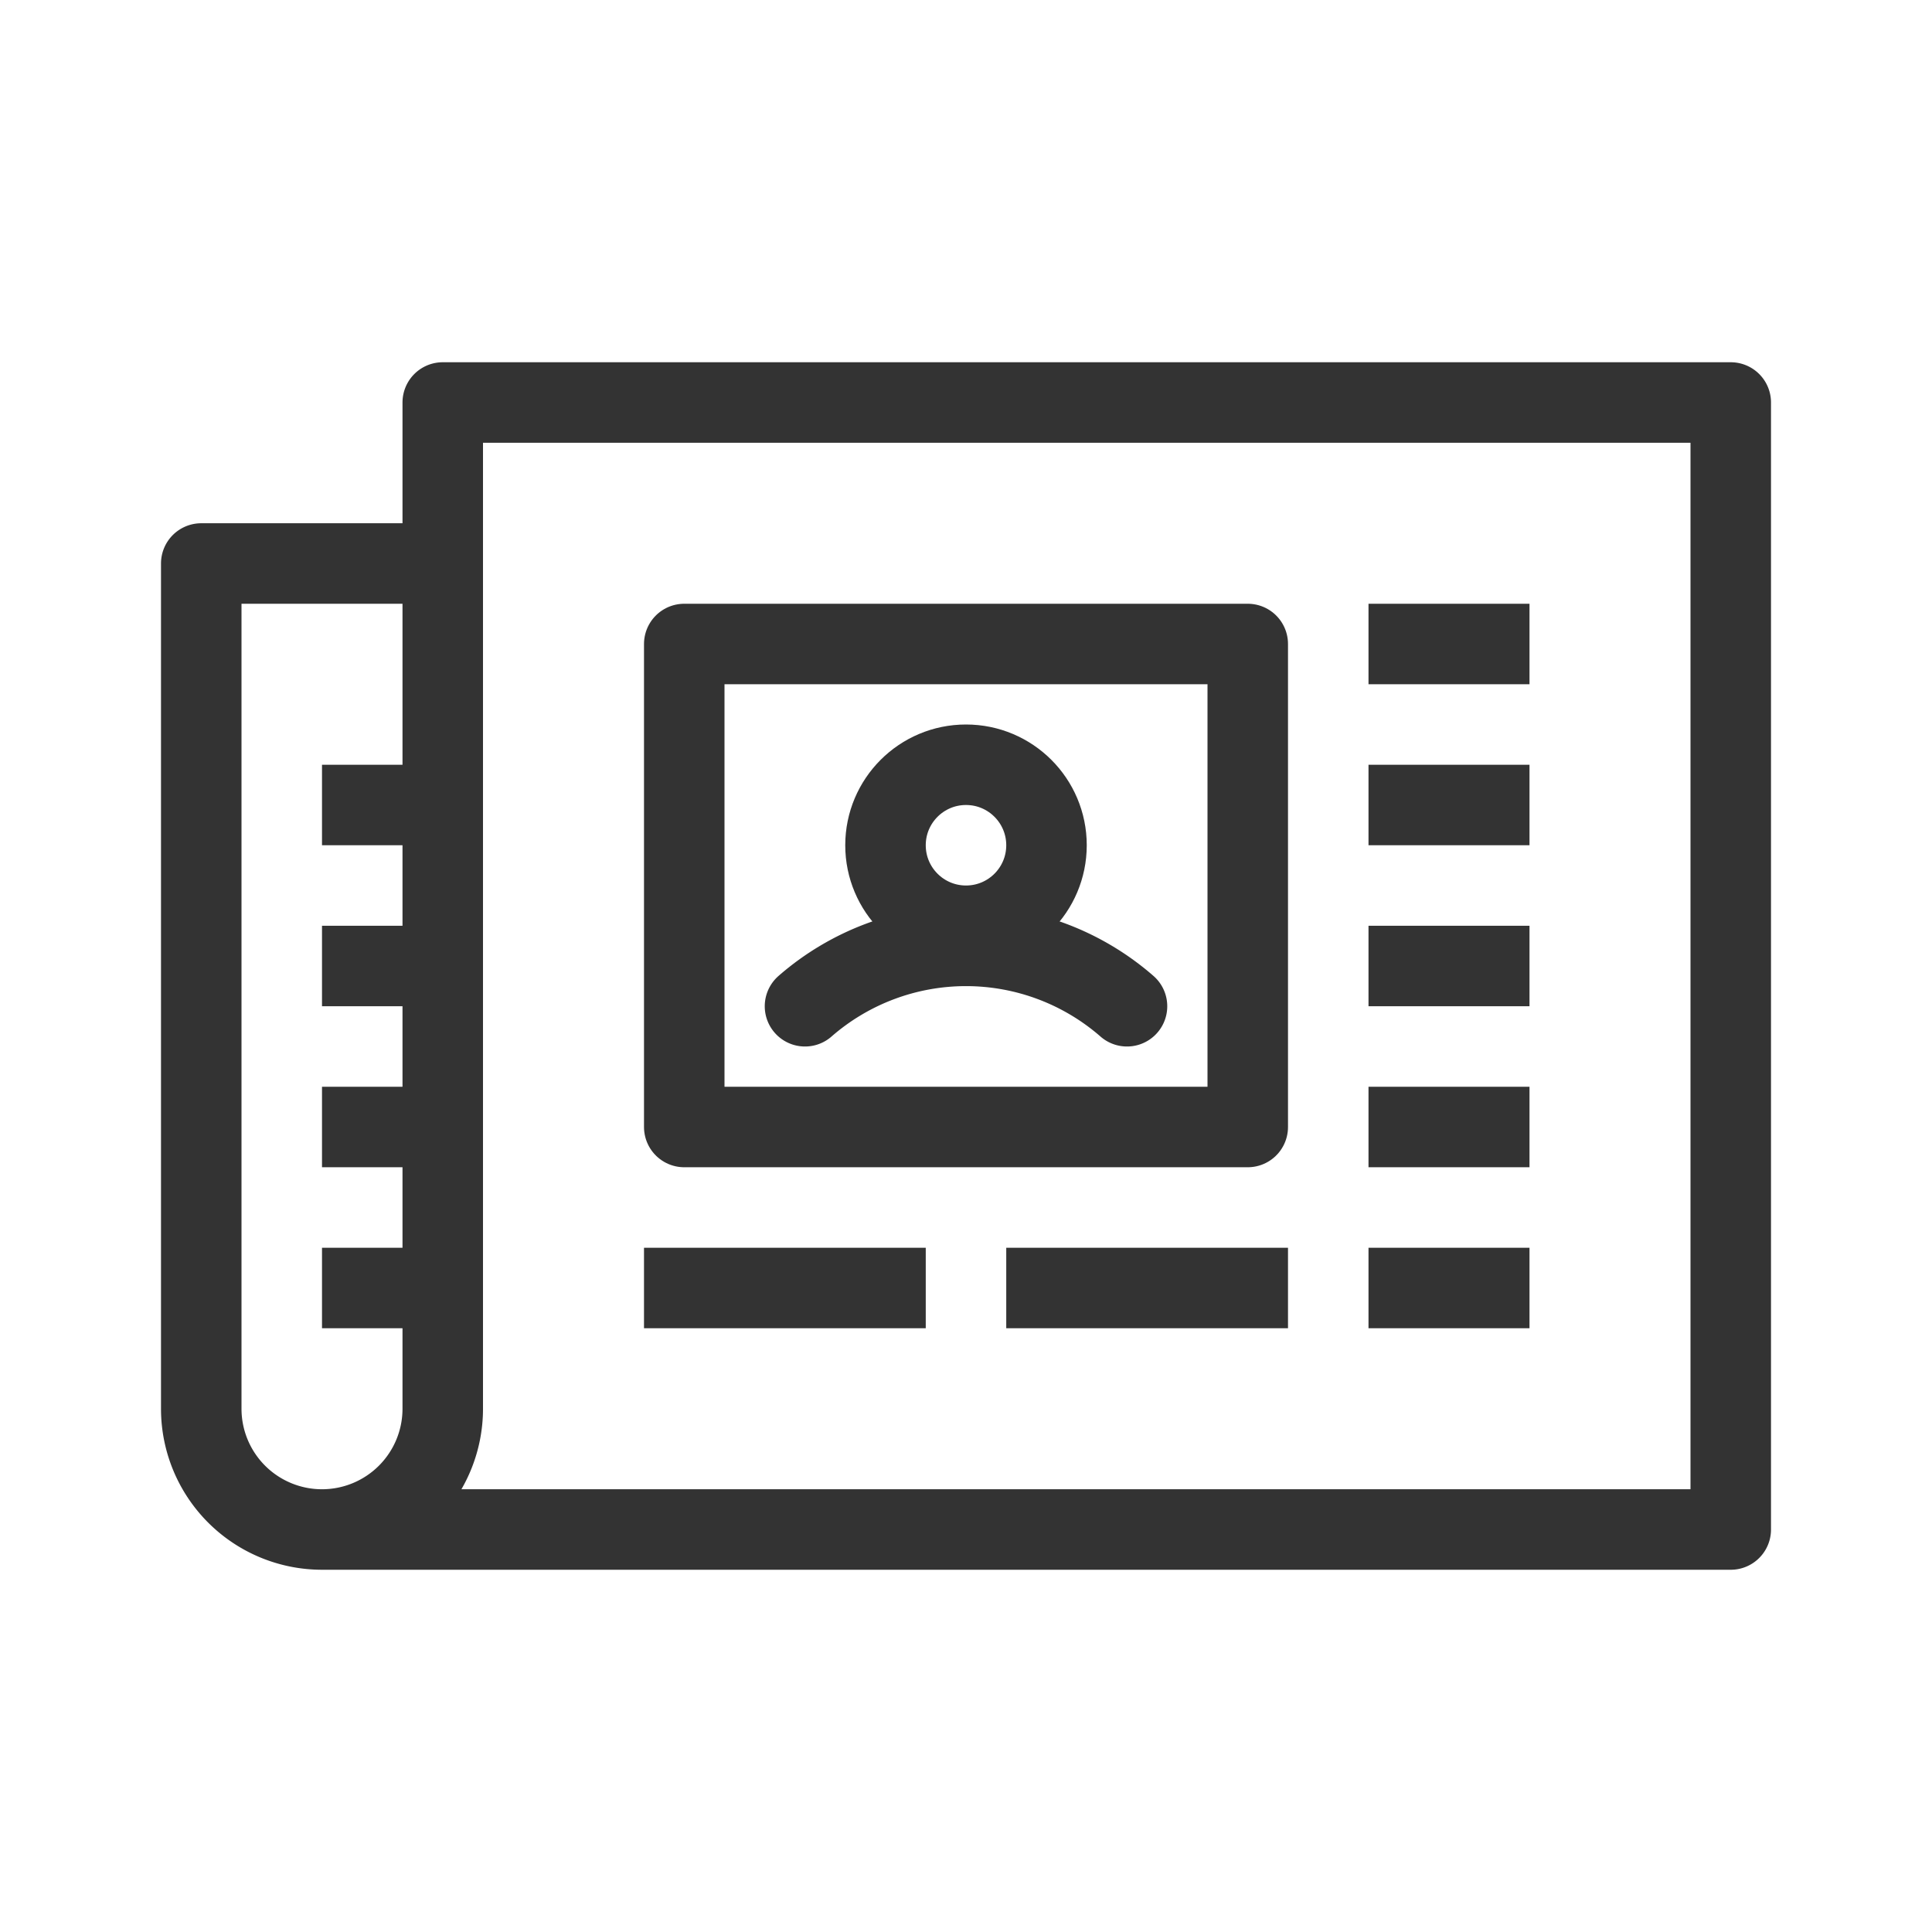
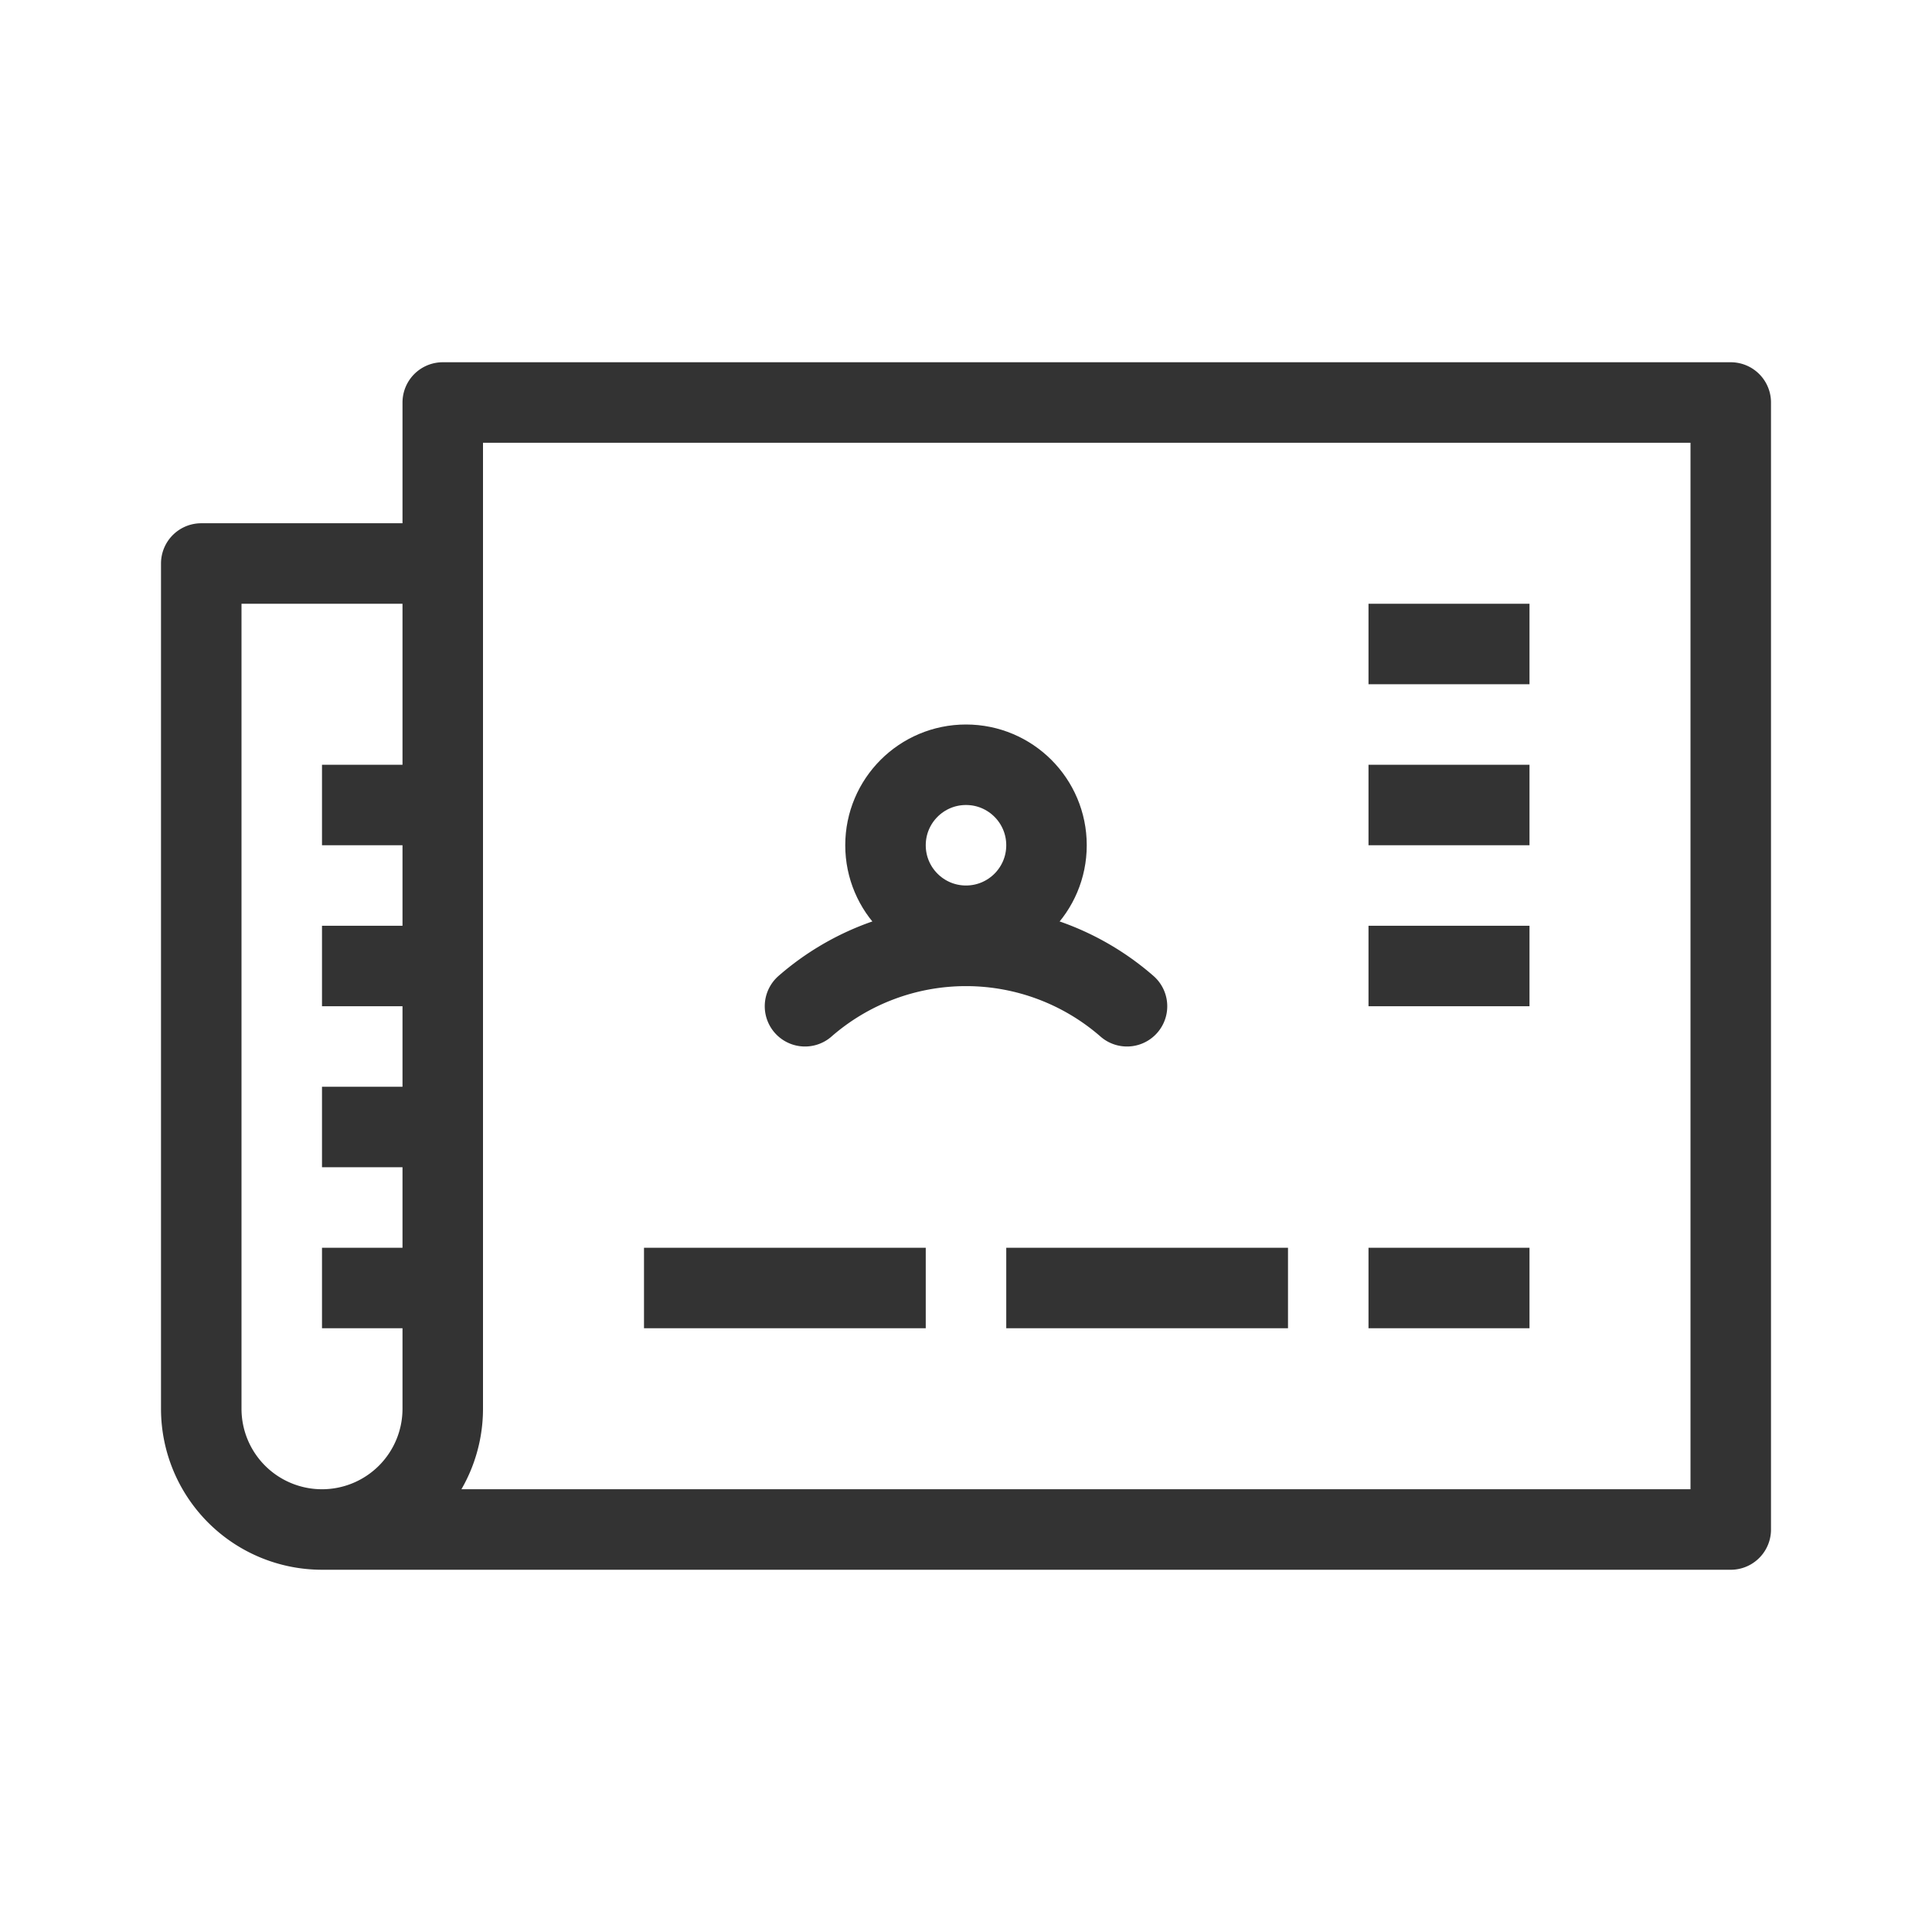
<svg xmlns="http://www.w3.org/2000/svg" viewBox="0 0 48 48">
  <title>newspaper-journalism-news</title>
  <g id="newspaper">
    <path d="M11,14H5V35a3,3,0,0,0,3,3H8a3,3,0,0,0,3-3V10H43V38H8" style="fill:none;stroke:#333;stroke-linejoin:round;stroke-width:2px" />
    <line x1="34" y1="16" x2="38" y2="16" style="fill:none;stroke:#333;stroke-linejoin:round;stroke-width:2px" />
    <line x1="34" y1="20" x2="38" y2="20" style="fill:none;stroke:#333;stroke-linejoin:round;stroke-width:2px" />
    <line x1="34" y1="24" x2="38" y2="24" style="fill:none;stroke:#333;stroke-linejoin:round;stroke-width:2px" />
-     <line x1="34" y1="28" x2="38" y2="28" style="fill:none;stroke:#333;stroke-linejoin:round;stroke-width:2px" />
    <line x1="34" y1="32" x2="38" y2="32" style="fill:none;stroke:#333;stroke-linejoin:round;stroke-width:2px" />
    <line x1="16" y1="32" x2="23" y2="32" style="fill:none;stroke:#333;stroke-linejoin:round;stroke-width:2px" />
    <line x1="25" y1="32" x2="32" y2="32" style="fill:none;stroke:#333;stroke-linejoin:round;stroke-width:2px" />
-     <rect x="17" y="16" width="14" height="12" style="fill:none;stroke:#333;stroke-linejoin:round;stroke-width:2px" />
    <path d="M20,25a6.083,6.083,0,0,1,8,0h0" style="fill:none;stroke:#333;stroke-linecap:round;stroke-linejoin:round;stroke-width:2px" />
    <circle cx="24" cy="21" r="2" style="fill:none;stroke:#333;stroke-linecap:round;stroke-linejoin:round;stroke-width:2px" />
    <line x1="8" y1="24" x2="11" y2="24" style="fill:none;stroke:#333;stroke-linejoin:round;stroke-width:2px" />
    <line x1="8" y1="28" x2="11" y2="28" style="fill:none;stroke:#333;stroke-linejoin:round;stroke-width:2px" />
    <line x1="8" y1="32" x2="11" y2="32" style="fill:none;stroke:#333;stroke-linejoin:round;stroke-width:2px" />
    <line x1="8" y1="20" x2="11" y2="20" style="fill:none;stroke:#333;stroke-linejoin:round;stroke-width:2px" />
  </g>
</svg>